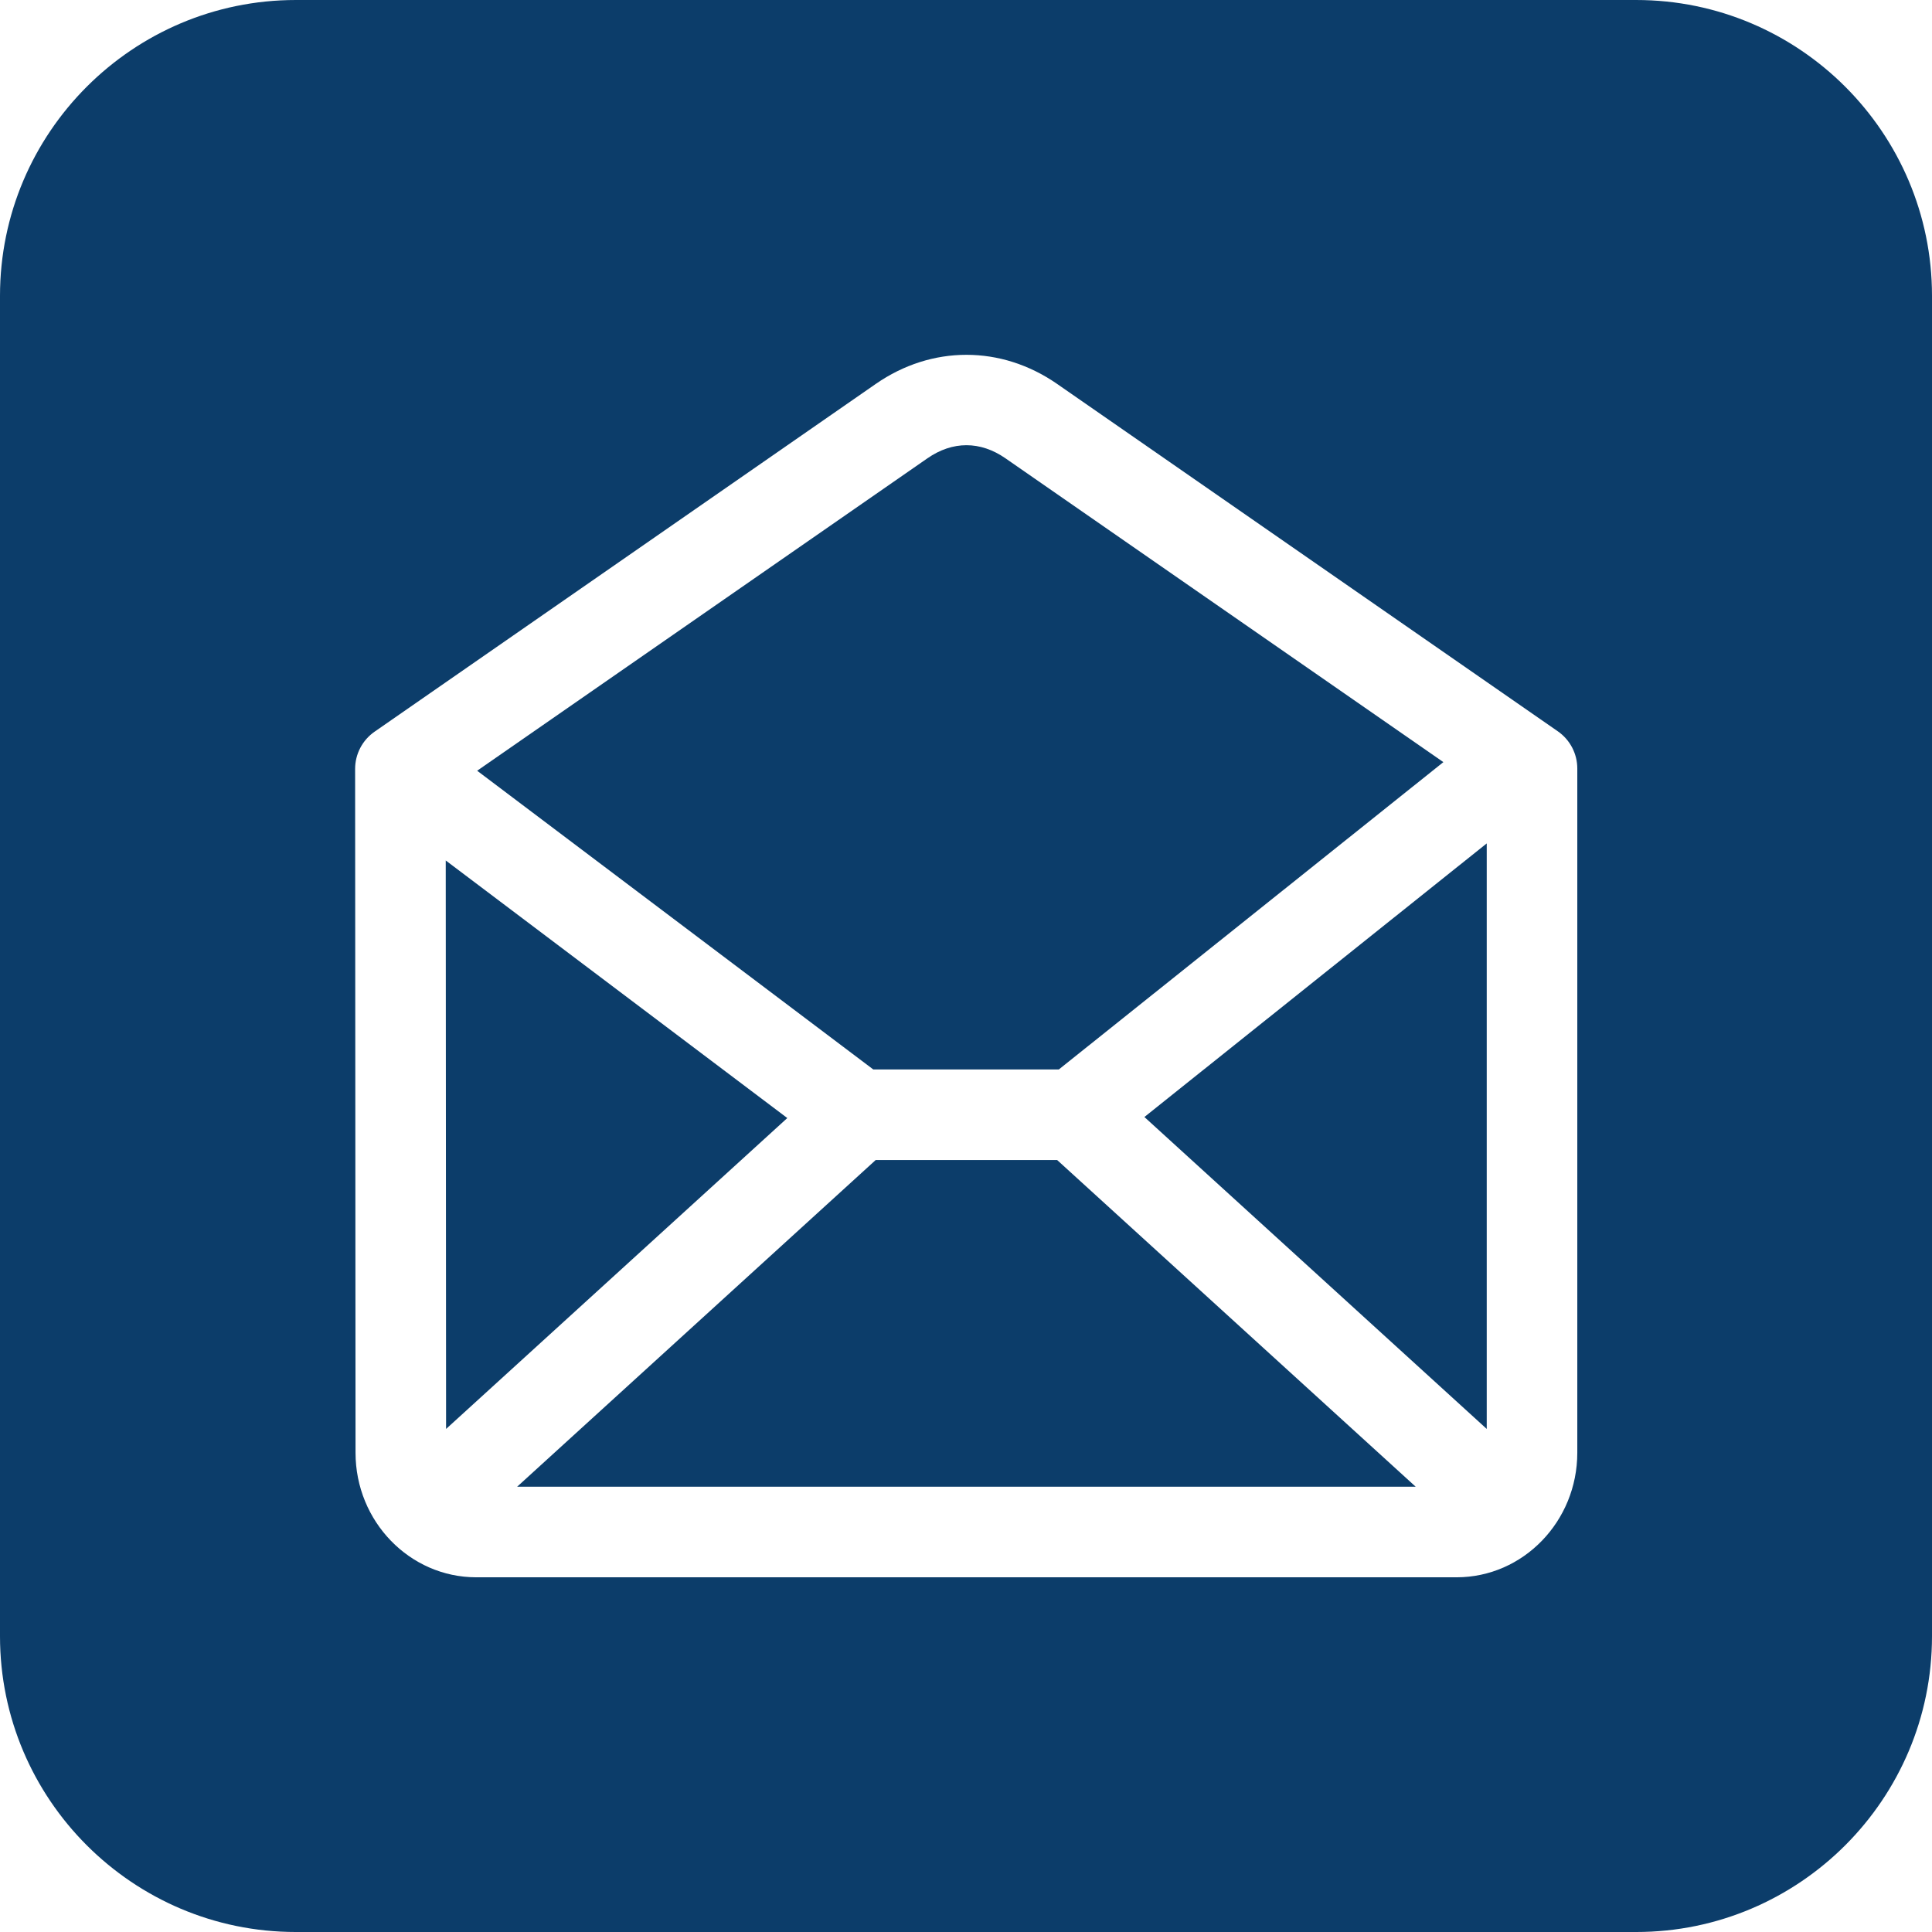
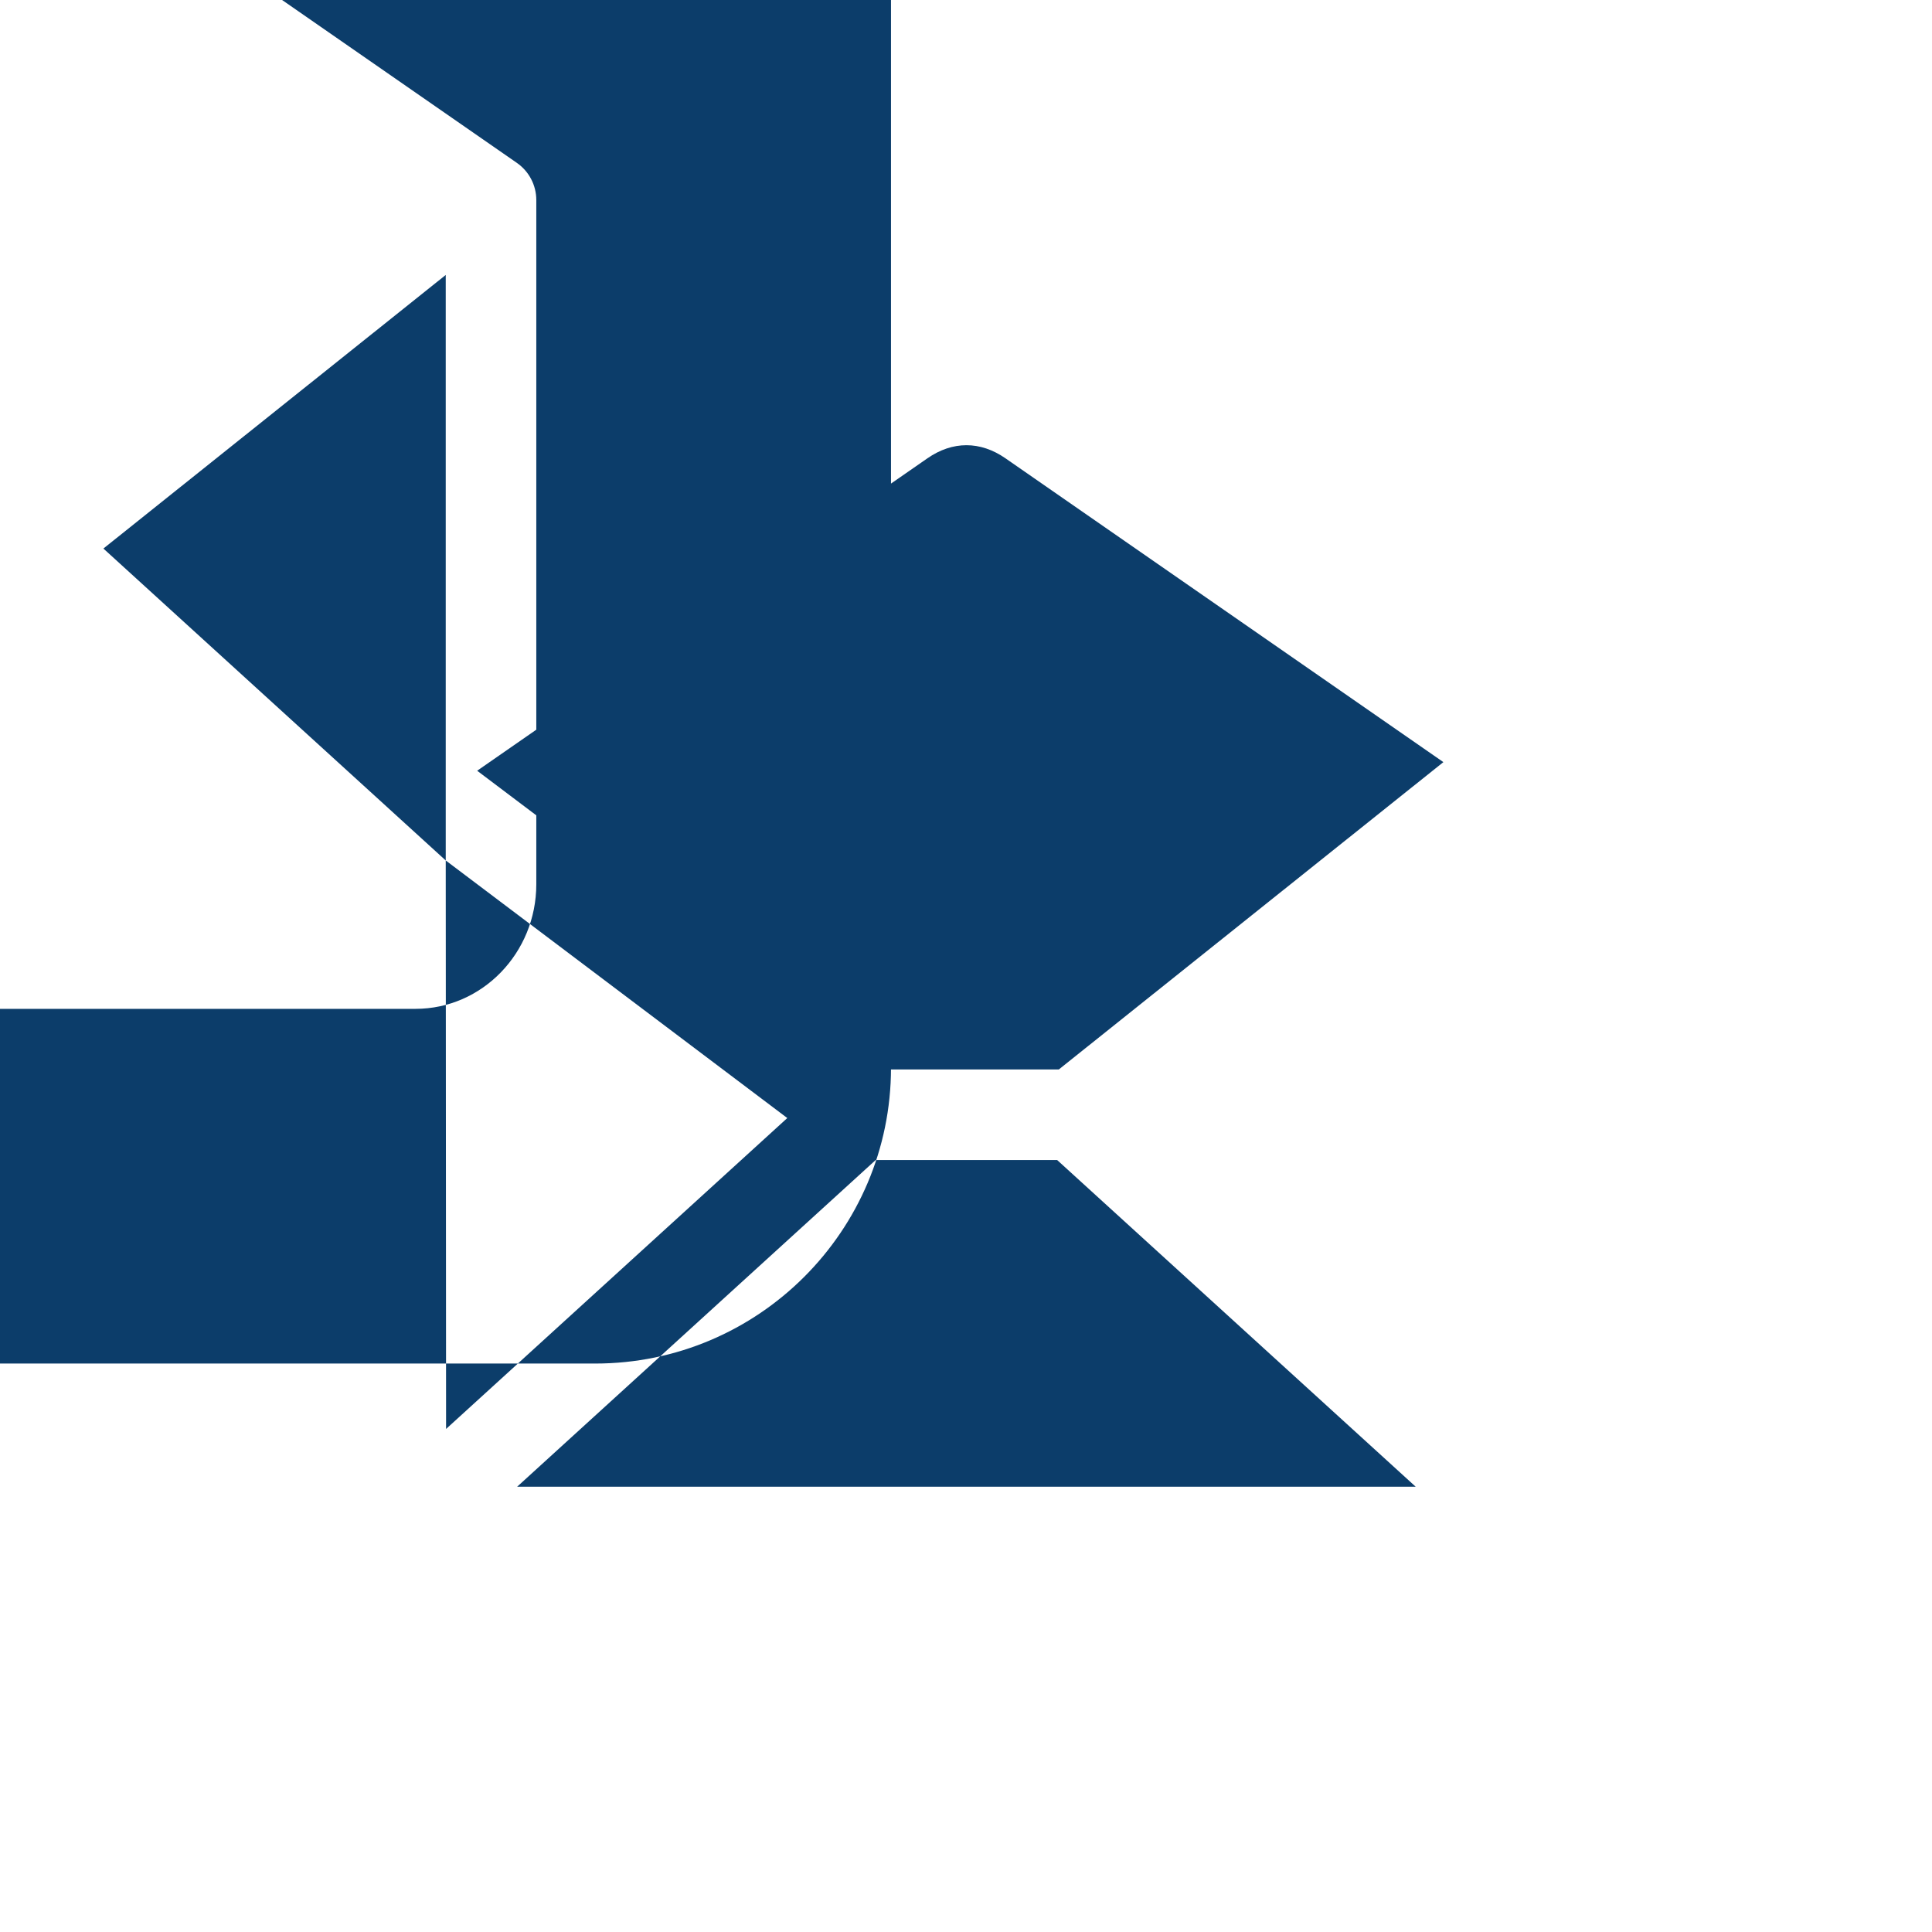
<svg xmlns="http://www.w3.org/2000/svg" id="Layer_1" enable-background="new 0 0 512 512" viewBox="0 0 512 512">
-   <path d="m231.433 283.42-104.981-79.167 119.323-82.796c6.667-4.628 14.014-4.627 20.686.001l116.049 80.513-101.912 81.449zm.631 24-95.021 86.58h238.135l-95.021-86.58zm-113.939-79.386.091 150.651 90.425-82.392zm275.875 150.647v-155.17l-90.723 72.506zm118-300.288v355.215c0 43.225-35.167 78.392-78.393 78.392h-355.214c-43.226 0-78.393-35.167-78.393-78.393v-355.214c0-43.226 35.167-78.393 78.393-78.393h355.215c43.225 0 78.392 35.167 78.392 78.393zm-94 125.271c0-3.934-1.928-7.617-5.16-9.859l-132.699-92.065c-14.822-10.282-33.233-10.282-48.05.001l-132.822 92.162c-3.233 2.244-5.161 5.93-5.159 9.866l.11 181.219c0 18.203 14.354 33.012 31.997 33.012h259.787c17.642 0 31.996-14.809 31.996-33.012z" fill="#000000" style="fill: rgb(12, 61, 106);" />
+   <path d="m231.433 283.42-104.981-79.167 119.323-82.796c6.667-4.628 14.014-4.627 20.686.001l116.049 80.513-101.912 81.449zm.631 24-95.021 86.58h238.135l-95.021-86.58zm-113.939-79.386.091 150.651 90.425-82.392zv-155.17l-90.723 72.506zm118-300.288v355.215c0 43.225-35.167 78.392-78.393 78.392h-355.214c-43.226 0-78.393-35.167-78.393-78.393v-355.214c0-43.226 35.167-78.393 78.393-78.393h355.215c43.225 0 78.392 35.167 78.392 78.393zm-94 125.271c0-3.934-1.928-7.617-5.16-9.859l-132.699-92.065c-14.822-10.282-33.233-10.282-48.05.001l-132.822 92.162c-3.233 2.244-5.161 5.93-5.159 9.866l.11 181.219c0 18.203 14.354 33.012 31.997 33.012h259.787c17.642 0 31.996-14.809 31.996-33.012z" fill="#000000" style="fill: rgb(12, 61, 106);" />
</svg>